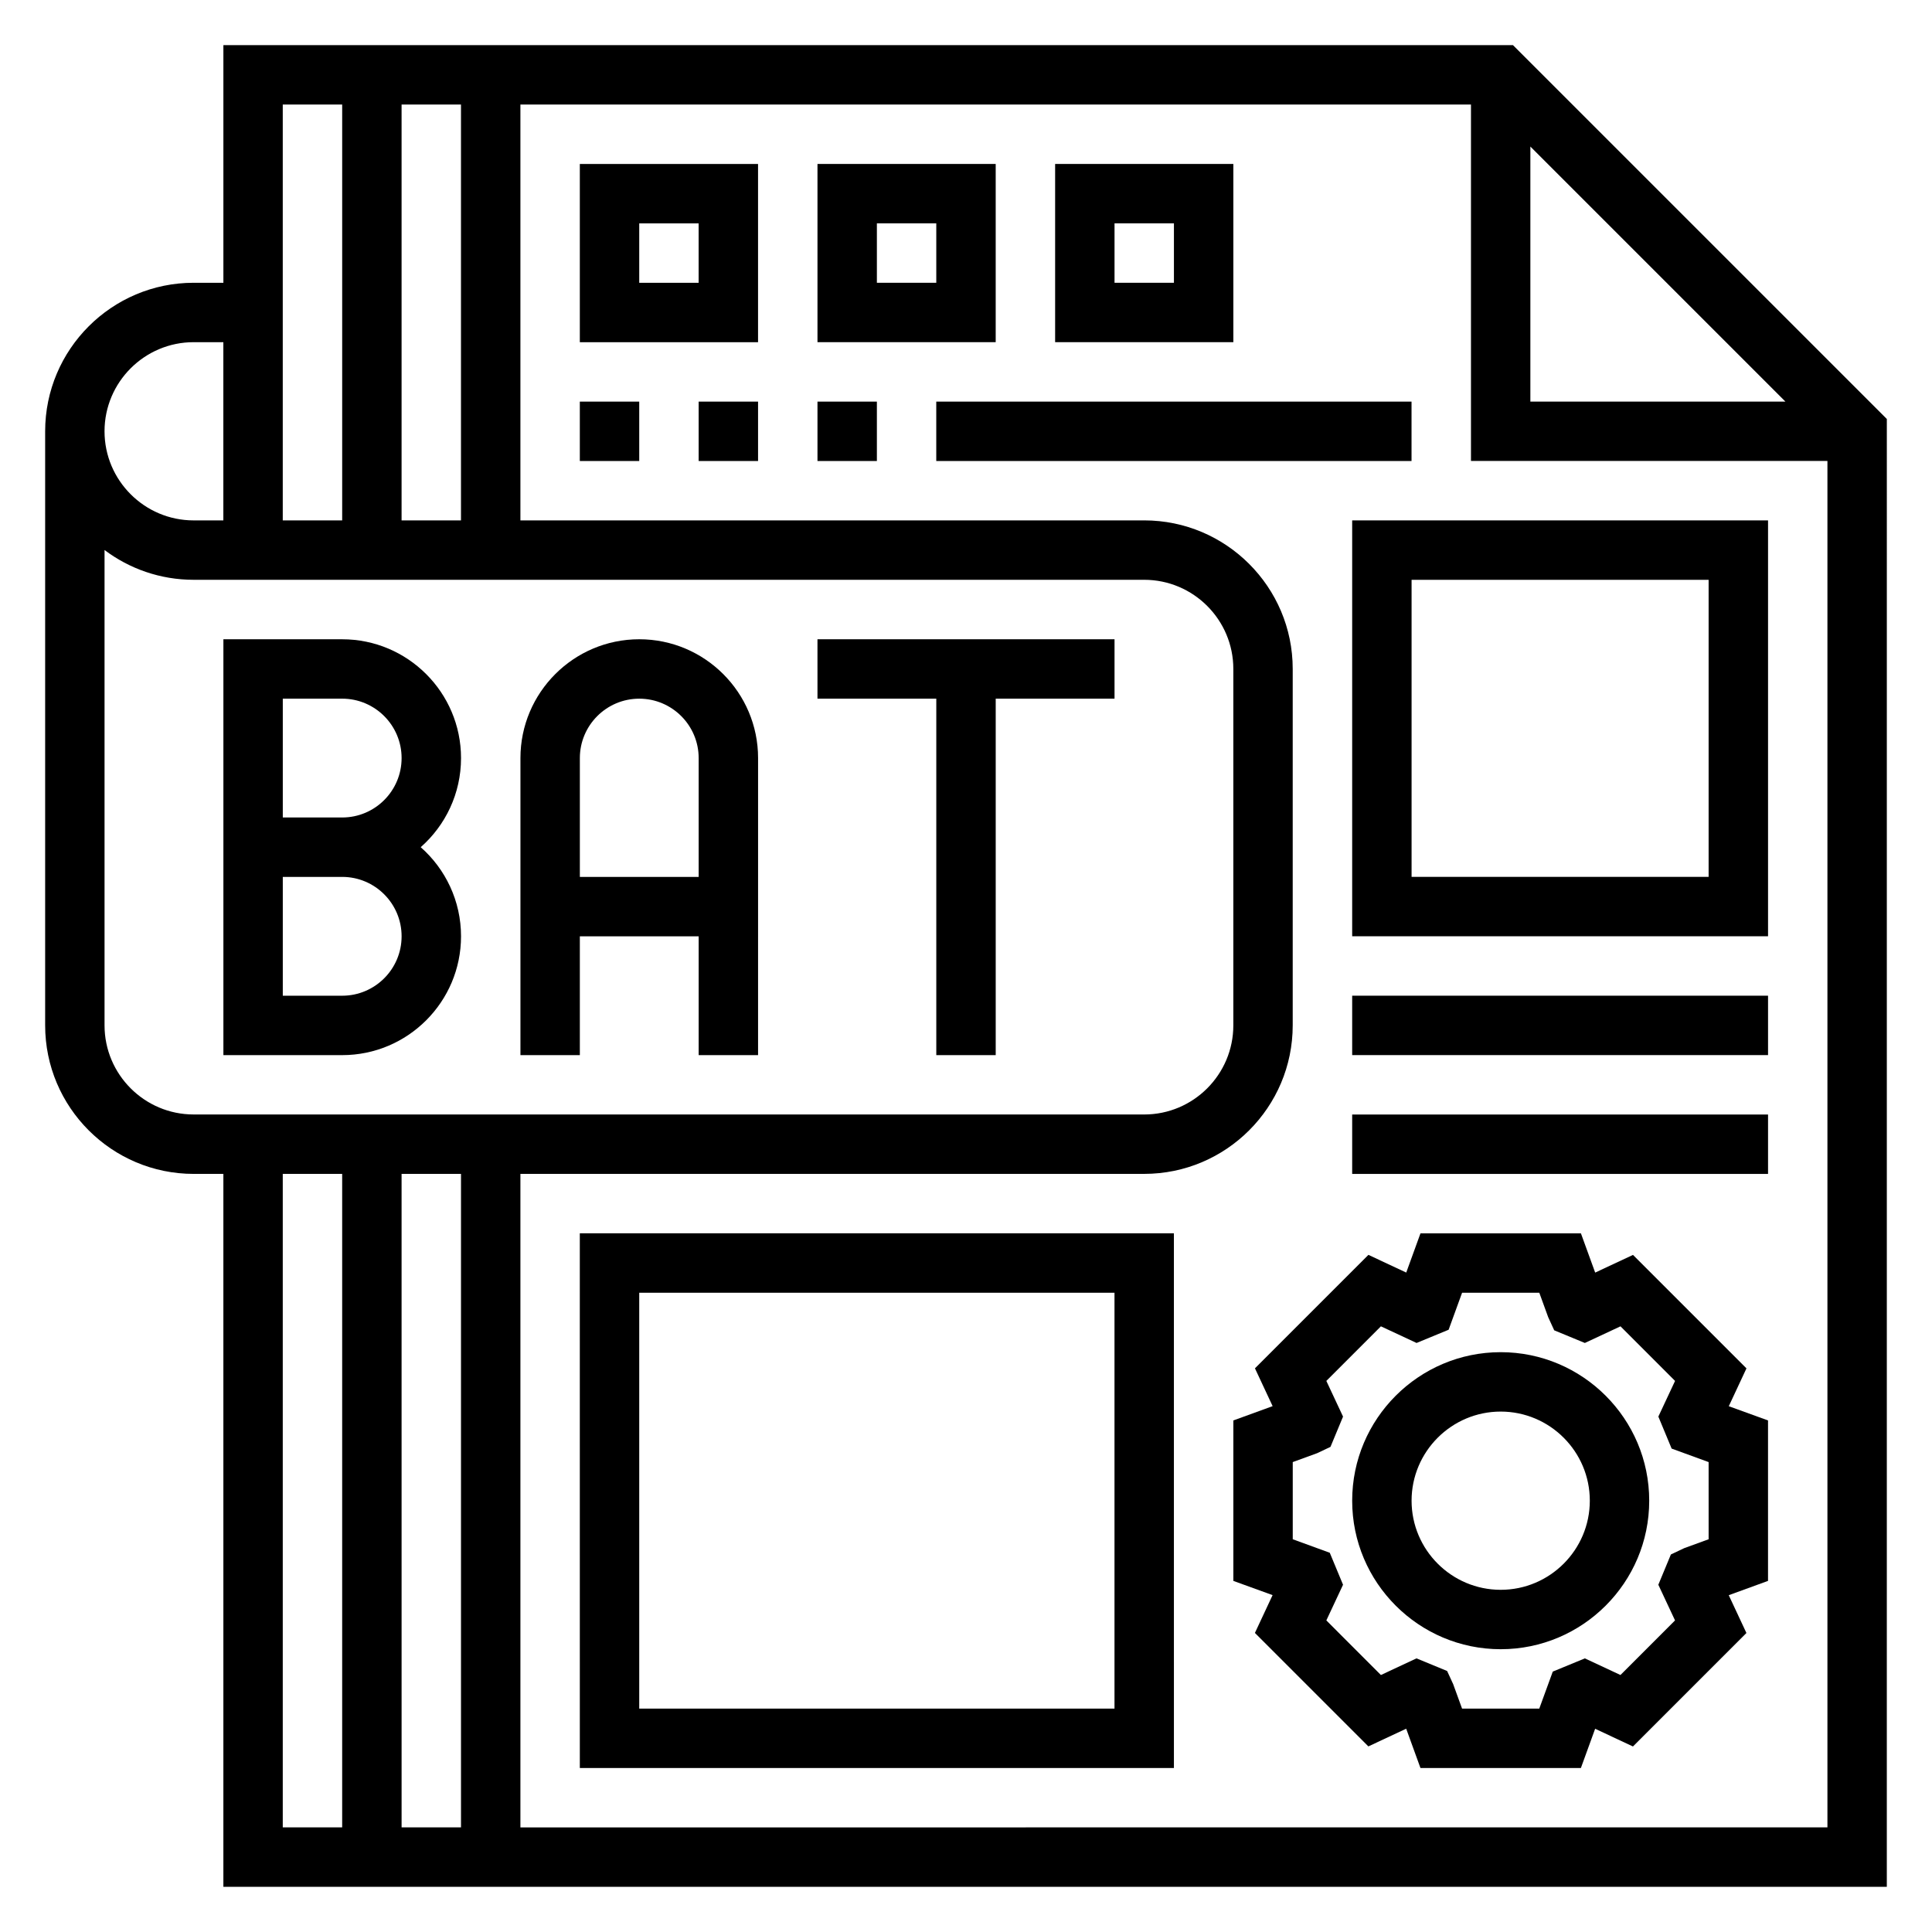
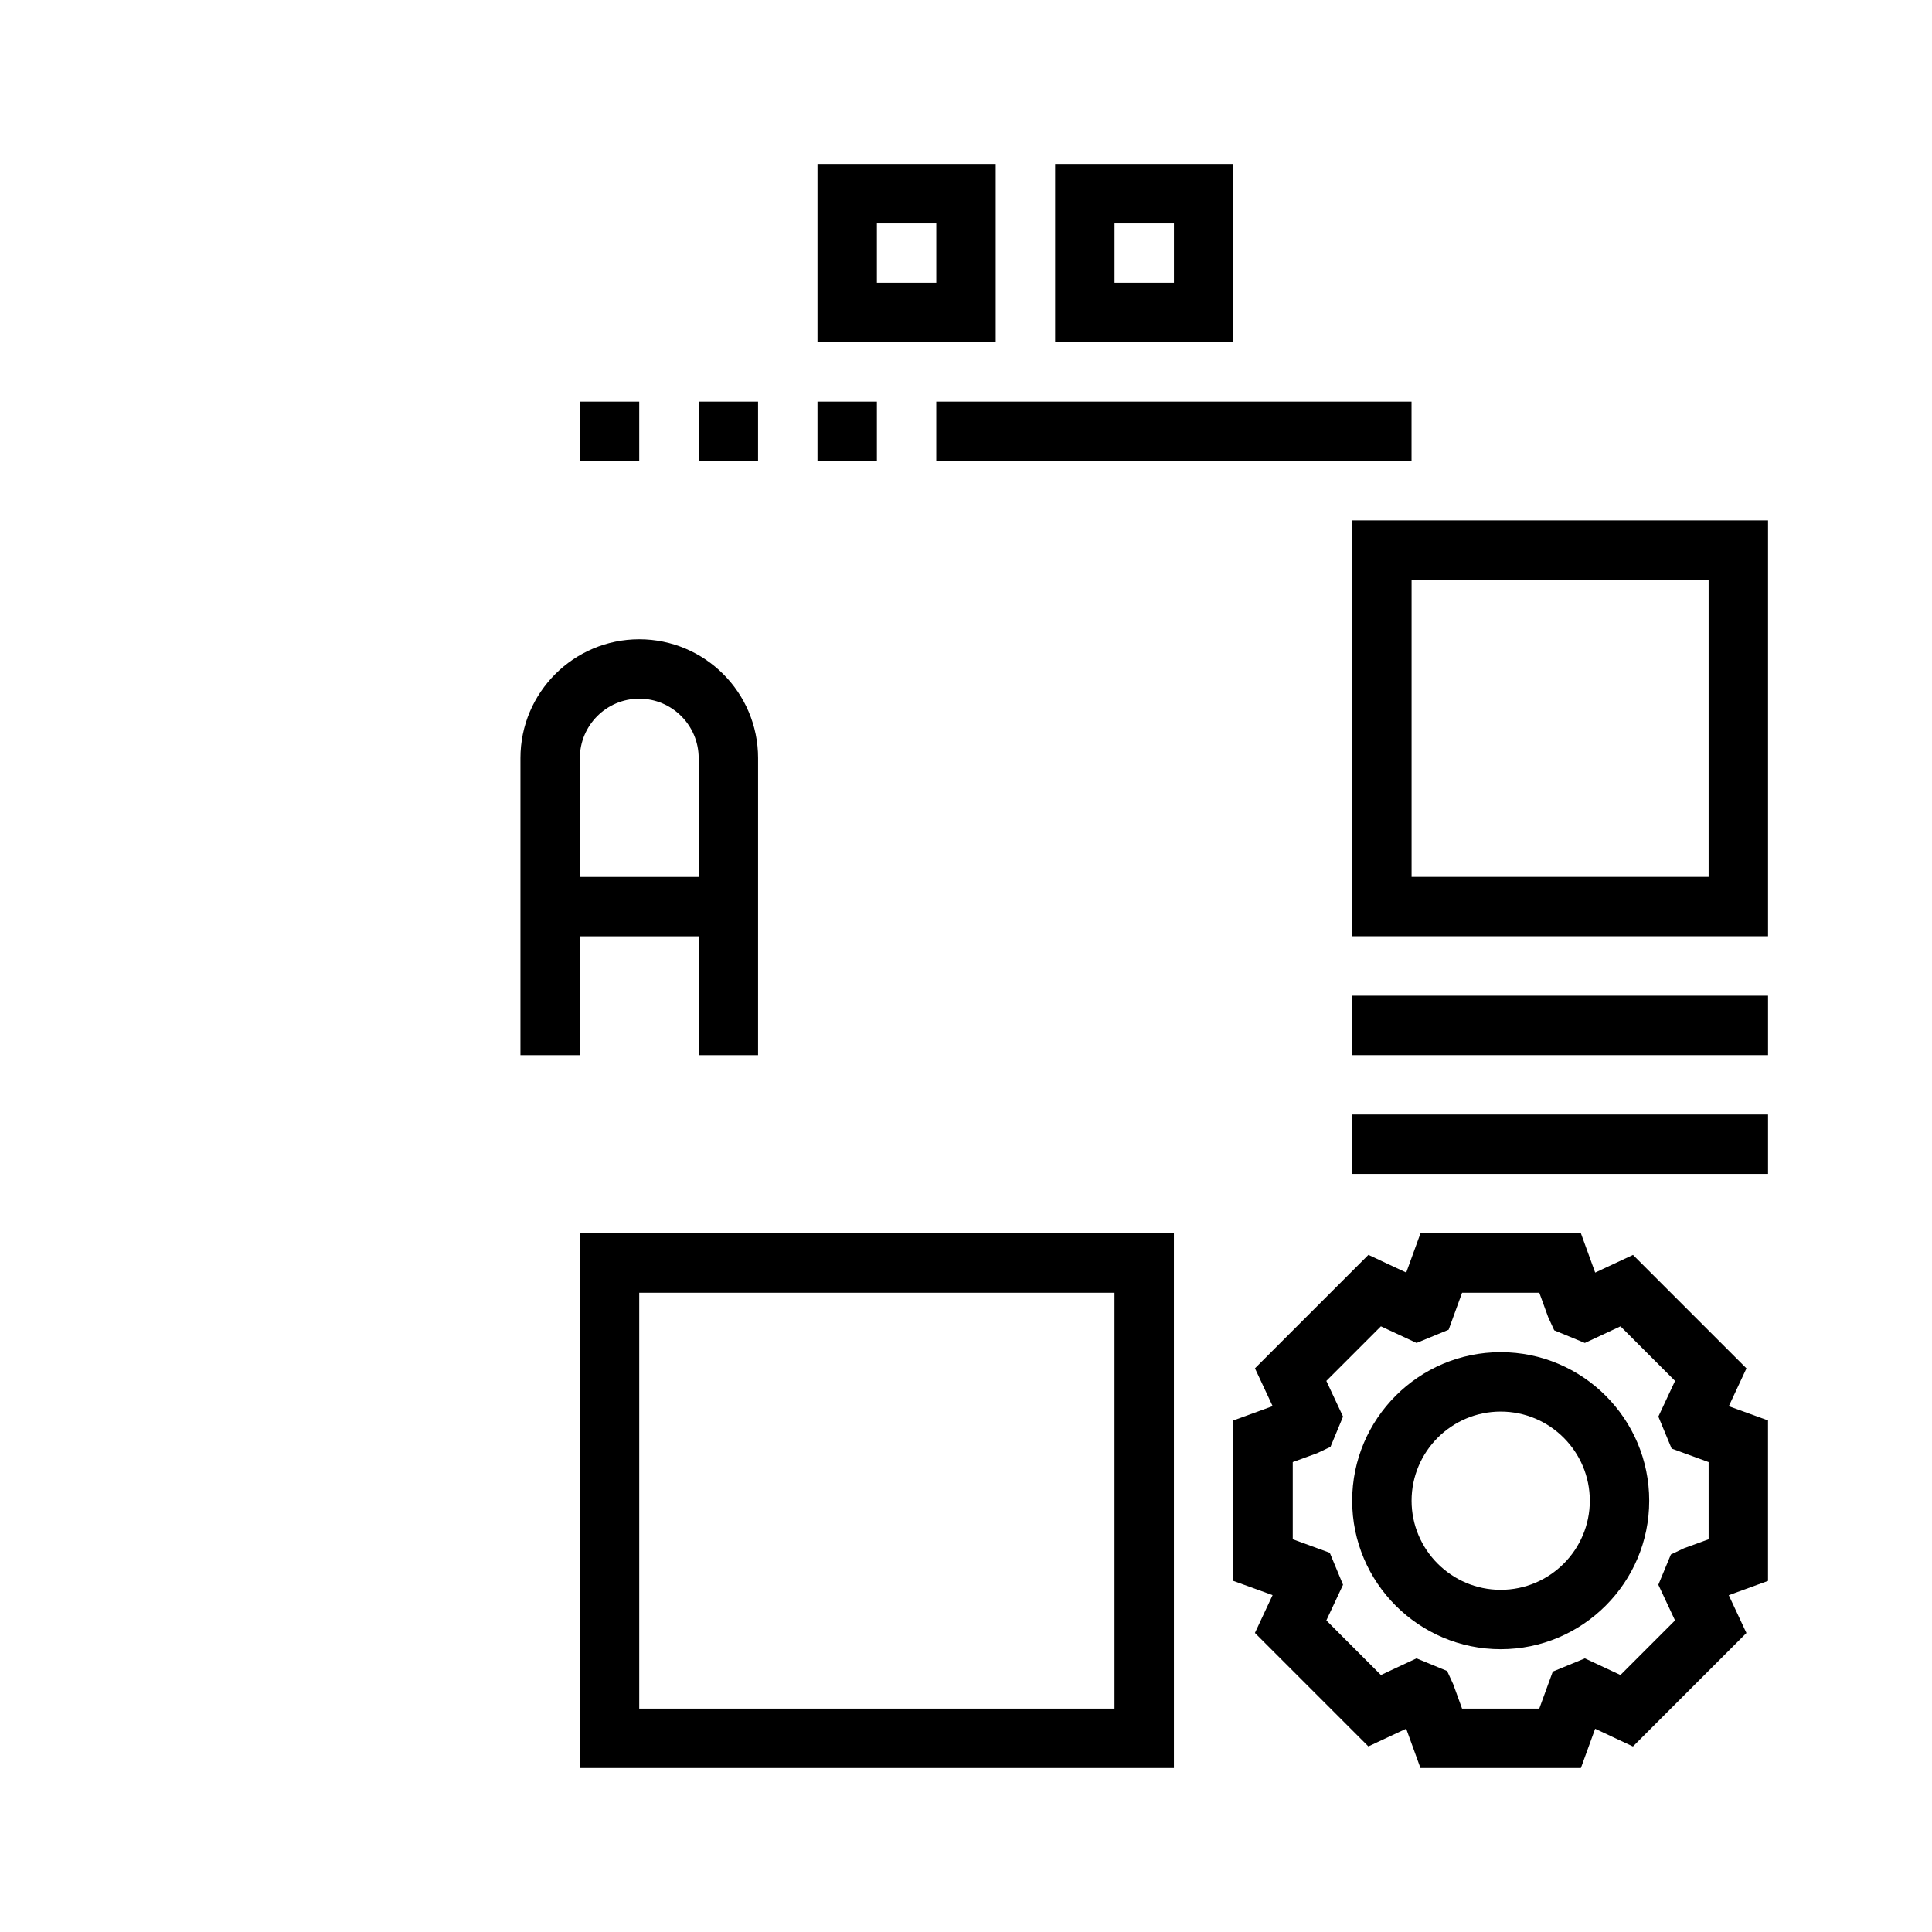
<svg xmlns="http://www.w3.org/2000/svg" fill="#000000" width="800px" height="800px" version="1.1" viewBox="144 144 512 512">
  <g>
-     <path d="m544.95 155.96h-341.75v62.977h-7.875c-21.703 0-39.359 17.656-39.359 39.359v157.44c0 21.703 17.656 39.359 39.359 39.359h7.871v188.93h440.83l0.004-388.99zm4.613 26.875 67.59 67.59h-67.59zm-299.14 99.078v-110.21h15.742v110.21zm-15.742-110.21v110.21h-15.746v-110.21zm-39.363 62.977h7.871v47.23h-7.871c-13.02 0-23.617-10.598-23.617-23.617 0.004-13.02 10.598-23.613 23.617-23.613zm-23.613 181.05v-125.97c6.578 4.953 14.758 7.891 23.613 7.891h251.91c13.02 0 23.617 10.598 23.617 23.617v94.465c0 13.02-10.598 23.617-23.617 23.617l-251.91-0.004c-13.02 0-23.613-10.598-23.613-23.617zm94.465 39.359v173.18h-15.742l-0.004-173.18zm-47.234 0h15.742v173.18l-15.742 0.004zm62.977 173.19v-173.19h165.31c21.703 0 39.359-17.656 39.359-39.359v-94.465c0-21.703-17.656-39.359-39.359-39.359h-165.31v-110.21h251.91v94.465h94.465v362.11z" />
-     <path d="m234.69 313.41h-31.488v110.21h31.488c17.367 0 31.488-14.121 31.488-31.488 0-9.391-4.133-17.848-10.684-23.617 6.551-5.769 10.684-14.223 10.684-23.613 0-17.367-14.125-31.488-31.488-31.488zm0 94.465h-15.746v-31.488h15.742c8.684 0 15.742 7.062 15.742 15.742 0.004 8.684-7.059 15.746-15.738 15.746zm0-47.234h-15.746v-31.488h15.742c8.684 0 15.742 7.062 15.742 15.742 0.004 8.688-7.059 15.746-15.738 15.746z" />
    <path d="m606.83 506.63-30.07-30.07-10.02 4.691-3.781-10.406h-42.516l-3.777 10.398-10.02-4.691-30.07 30.07 4.684 10.02-10.41 3.789v42.523l10.398 3.769-4.684 10.02 30.07 30.07 10.02-4.691 3.781 10.418h42.516l3.777-10.398 10.02 4.691 30.07-30.07-4.684-10.02 10.41-3.789v-42.523l-10.398-3.769zm-10.027 45.289-6.481 2.363-3.519 1.668-3.328 8.023 4.426 9.453-14.461 14.469-9.43-4.41-8.508 3.504-3.578 9.809h-20.461l-2.356-6.481-1.605-3.488-8.117-3.344-9.43 4.41-14.461-14.469 4.426-9.453-3.519-8.477-9.809-3.578v-20.453l6.481-2.363 3.519-1.668 3.328-8.023-4.426-9.453 14.461-14.469 9.445 4.41 8.5-3.504 3.57-9.809h20.461l2.356 6.481 1.598 3.481 8.117 3.352 9.445-4.41 14.461 14.469-4.426 9.453 3.519 8.477 9.801 3.578z" />
    <path d="m541.7 502.34c-21.703 0-39.359 17.656-39.359 39.359 0 21.703 17.656 39.359 39.359 39.359 21.703 0 39.359-17.656 39.359-39.359 0-21.703-17.656-39.359-39.359-39.359zm0 62.977c-13.02 0-23.617-10.598-23.617-23.617 0-13.02 10.598-23.617 23.617-23.617 13.02 0 23.617 10.598 23.617 23.617 0 13.02-10.598 23.617-23.617 23.617z" />
    <path d="m313.41 313.41c-17.367 0-31.488 14.121-31.488 31.488v78.719h15.742v-31.488h31.488v31.488h15.742l0.004-78.719c0-17.367-14.121-31.488-31.488-31.488zm-15.742 62.977v-31.488c0-8.684 7.062-15.742 15.742-15.742 8.684 0 15.742 7.062 15.742 15.742v31.488z" />
-     <path d="m360.64 329.15h31.488v94.465h15.746v-94.465h31.488v-15.742h-78.723z" />
    <path d="m297.66 612.54h157.44l-0.004-141.7h-157.44zm15.742-125.95h125.95v110.21l-125.95 0.004z" />
-     <path d="m297.66 234.69h47.23v-47.234h-47.23zm15.742-31.488h15.742v15.742h-15.742z" />
    <path d="m407.87 187.45h-47.23v47.23h47.23zm-15.746 31.488h-15.742v-15.742h15.742z" />
    <path d="m470.85 187.45h-47.23v47.23h47.23zm-15.746 31.488h-15.742v-15.742h15.742z" />
    <path d="m360.64 250.43h15.742v15.742h-15.742z" />
    <path d="m329.15 250.43h15.742v15.742h-15.742z" />
    <path d="m297.66 250.43h15.742v15.742h-15.742z" />
    <path d="m392.12 250.43h125.95v15.742h-125.95z" />
    <path d="m502.34 392.12h110.21v-110.21h-110.21zm15.742-94.461h78.719v78.719h-78.719z" />
    <path d="m502.34 407.87h110.21v15.742h-110.21z" />
    <path d="m502.34 439.36h110.21v15.742h-110.21z" />
  </g>
</svg>